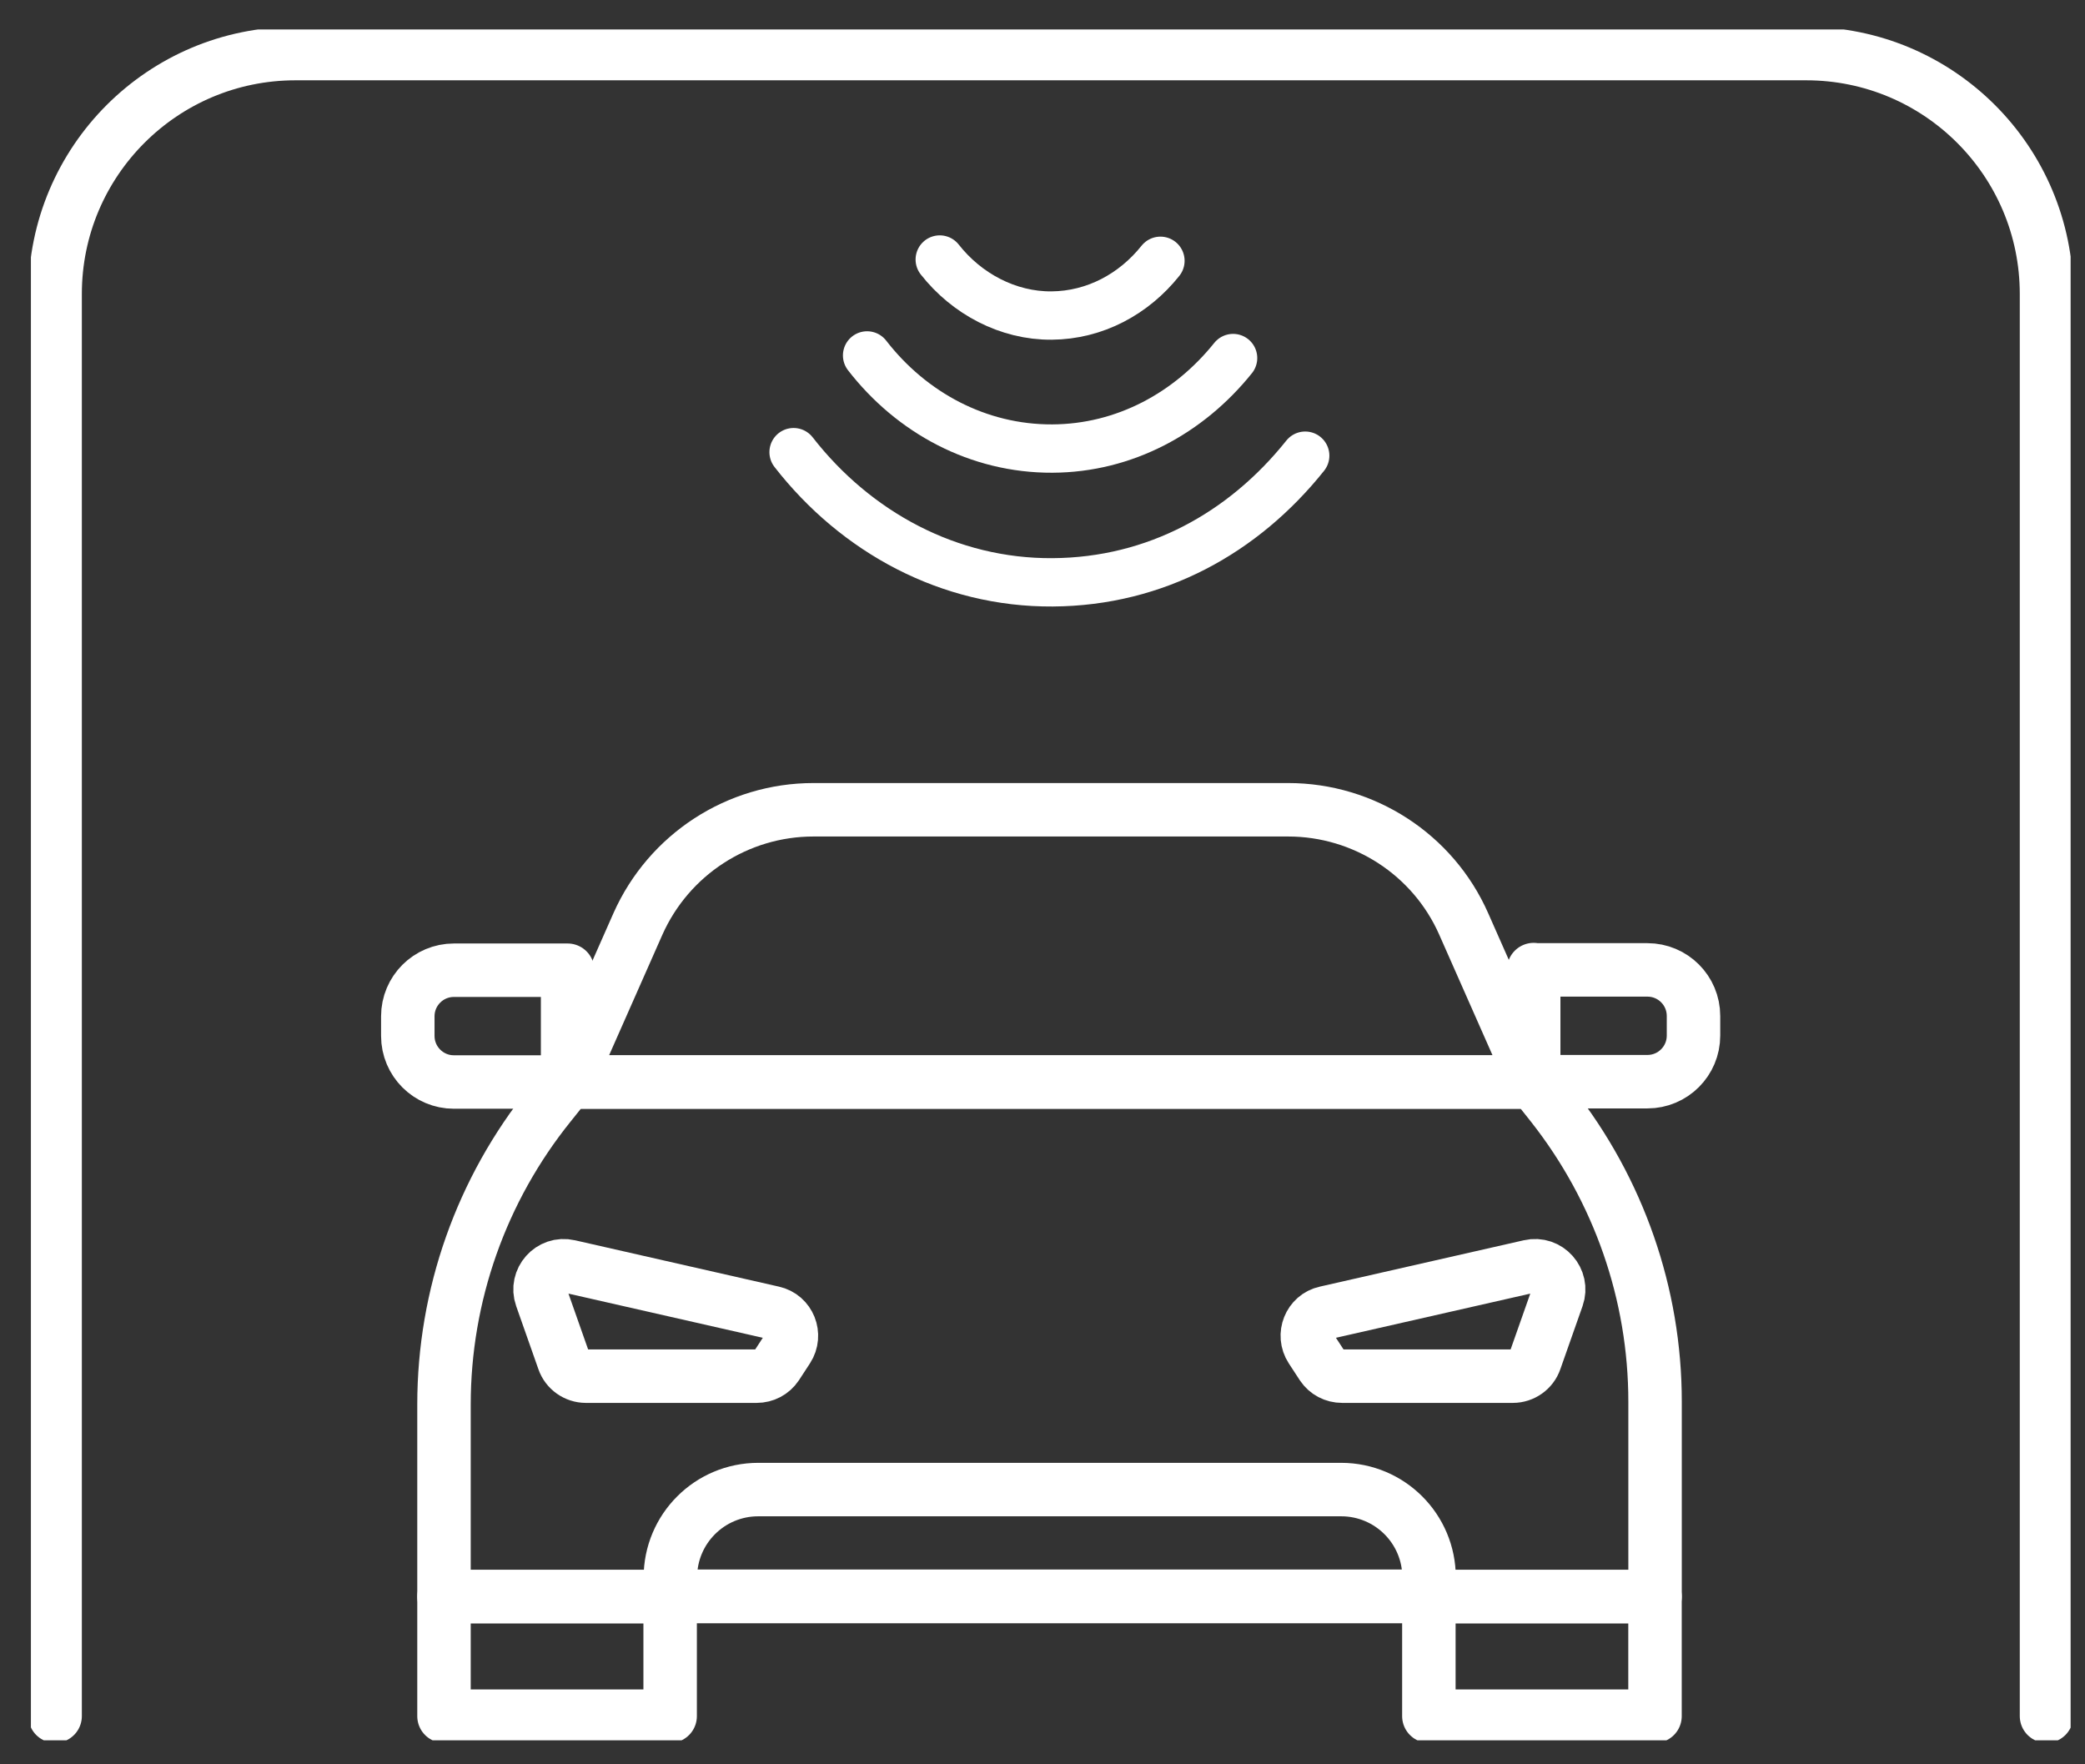
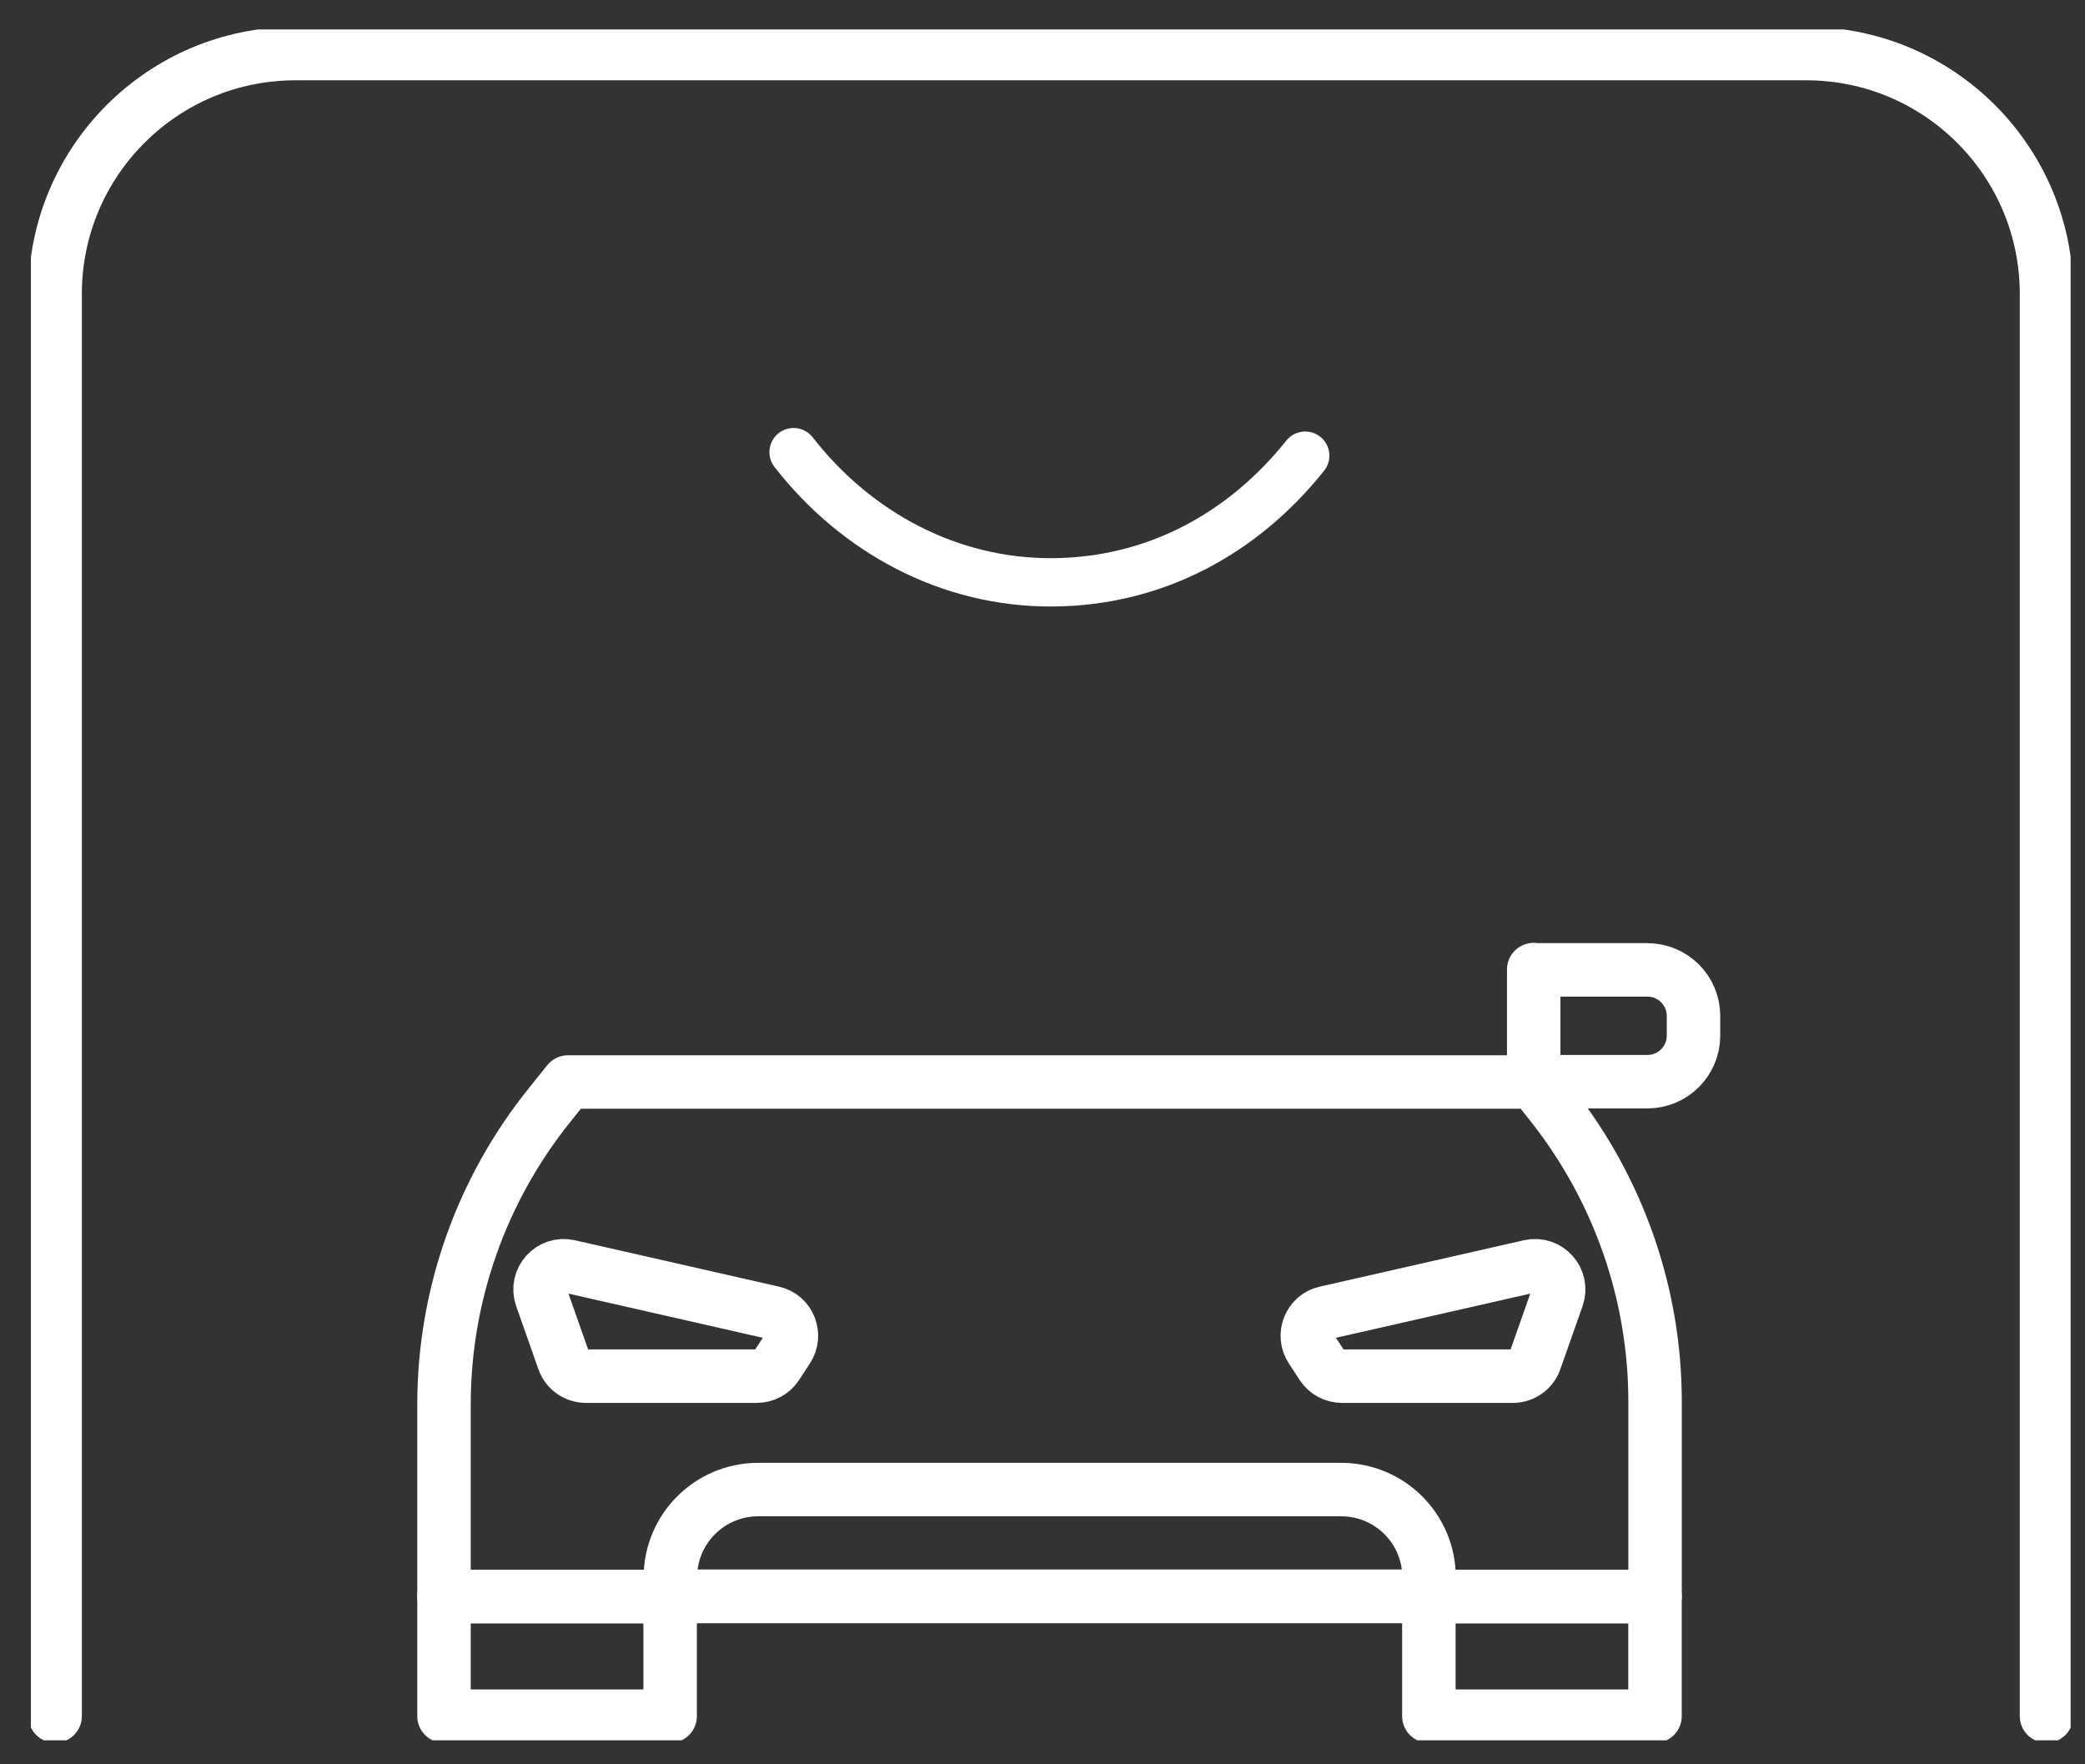
<svg xmlns="http://www.w3.org/2000/svg" width="39" height="33" viewBox="0 0 39 33" fill="none">
  <rect x="0" y="0" width="39" height="33" fill="#333333" stroke="none" />
  <g clip-path="url(#clip0_4186_3980)">
-     <path d="M21.706 4.878C21.212 5.498 20.483 5.896 19.669 5.902C18.856 5.908 18.084 5.498 17.578 4.854" stroke="white" stroke-width="0.904" stroke-linecap="round" stroke-linejoin="round" />
-     <path d="M16.219 6.648C17.05 7.721 18.298 8.396 19.684 8.39C21.034 8.384 22.239 7.727 23.065 6.697" stroke="white" stroke-width="0.904" stroke-linecap="round" stroke-linejoin="round" />
    <path d="M14.844 8.457C16.013 9.958 17.755 10.904 19.689 10.892C21.623 10.88 23.263 9.964 24.414 8.523" stroke="white" stroke-width="0.904" stroke-linecap="round" stroke-linejoin="round" />
    <path d="M38.28 32.098V5.498C38.28 3.015 36.267 1.002 33.785 1.002H5.527C3.044 1.002 1.031 3.015 1.031 5.498V32.098" stroke="white" stroke-linecap="round" stroke-linejoin="round" />
    <path d="M28.688 18.141H30.815C31.291 18.141 31.677 18.526 31.677 19.003V19.37C31.677 19.846 31.291 20.232 30.815 20.232H28.688V18.135V18.141Z" stroke="white" stroke-linecap="round" stroke-linejoin="round" />
-     <path d="M10.617 20.238H8.49C8.014 20.238 7.628 19.852 7.628 19.376V19.009C7.628 18.533 8.014 18.147 8.49 18.147H10.617V20.244V20.238Z" stroke="white" stroke-linecap="round" stroke-linejoin="round" />
    <path d="M30.952 29.862H8.305V26.271C8.305 24.228 9.004 22.251 10.287 20.66L10.625 20.238H28.686L29.035 20.678C30.277 22.257 30.958 24.204 30.958 26.216V29.862H30.952Z" stroke="white" stroke-linecap="round" stroke-linejoin="round" />
-     <path d="M24.094 15.146H15.217C13.795 15.146 12.511 15.984 11.933 17.28L10.625 20.239H28.686L27.378 17.28C26.806 15.984 25.516 15.146 24.094 15.146Z" stroke="white" stroke-linecap="round" stroke-linejoin="round" />
    <path d="M12.535 29.863H8.305V32.099H12.535V29.863Z" stroke="white" stroke-linecap="round" stroke-linejoin="round" />
    <path d="M30.957 29.863H26.727V32.099H30.957V29.863Z" stroke="white" stroke-linecap="round" stroke-linejoin="round" />
    <path d="M14.184 27.861H25.086C25.996 27.861 26.731 28.596 26.731 29.506V29.856H12.539V29.506C12.539 28.596 13.274 27.861 14.184 27.861Z" stroke="white" stroke-linecap="round" stroke-linejoin="round" />
    <path d="M29.13 24.264L28.714 25.445C28.654 25.62 28.485 25.74 28.298 25.74H25.105C24.954 25.74 24.815 25.668 24.731 25.542L24.526 25.228C24.357 24.969 24.496 24.619 24.797 24.553L28.612 23.686C28.955 23.607 29.245 23.939 29.13 24.264Z" stroke="white" stroke-linecap="round" stroke-linejoin="round" />
    <path d="M10.127 24.264L10.543 25.445C10.603 25.62 10.772 25.74 10.959 25.74H14.153C14.303 25.74 14.442 25.668 14.526 25.542L14.731 25.228C14.9 24.969 14.761 24.619 14.46 24.553L10.645 23.686C10.302 23.607 10.012 23.939 10.127 24.264Z" stroke="white" stroke-linecap="round" stroke-linejoin="round" />
  </g>
  <defs>
    <clipPath id="clip0_4186_3980">
      <rect width="38.153" height="32" fill="white" transform="translate(0.578 0.551)" />
    </clipPath>
  </defs>
</svg>